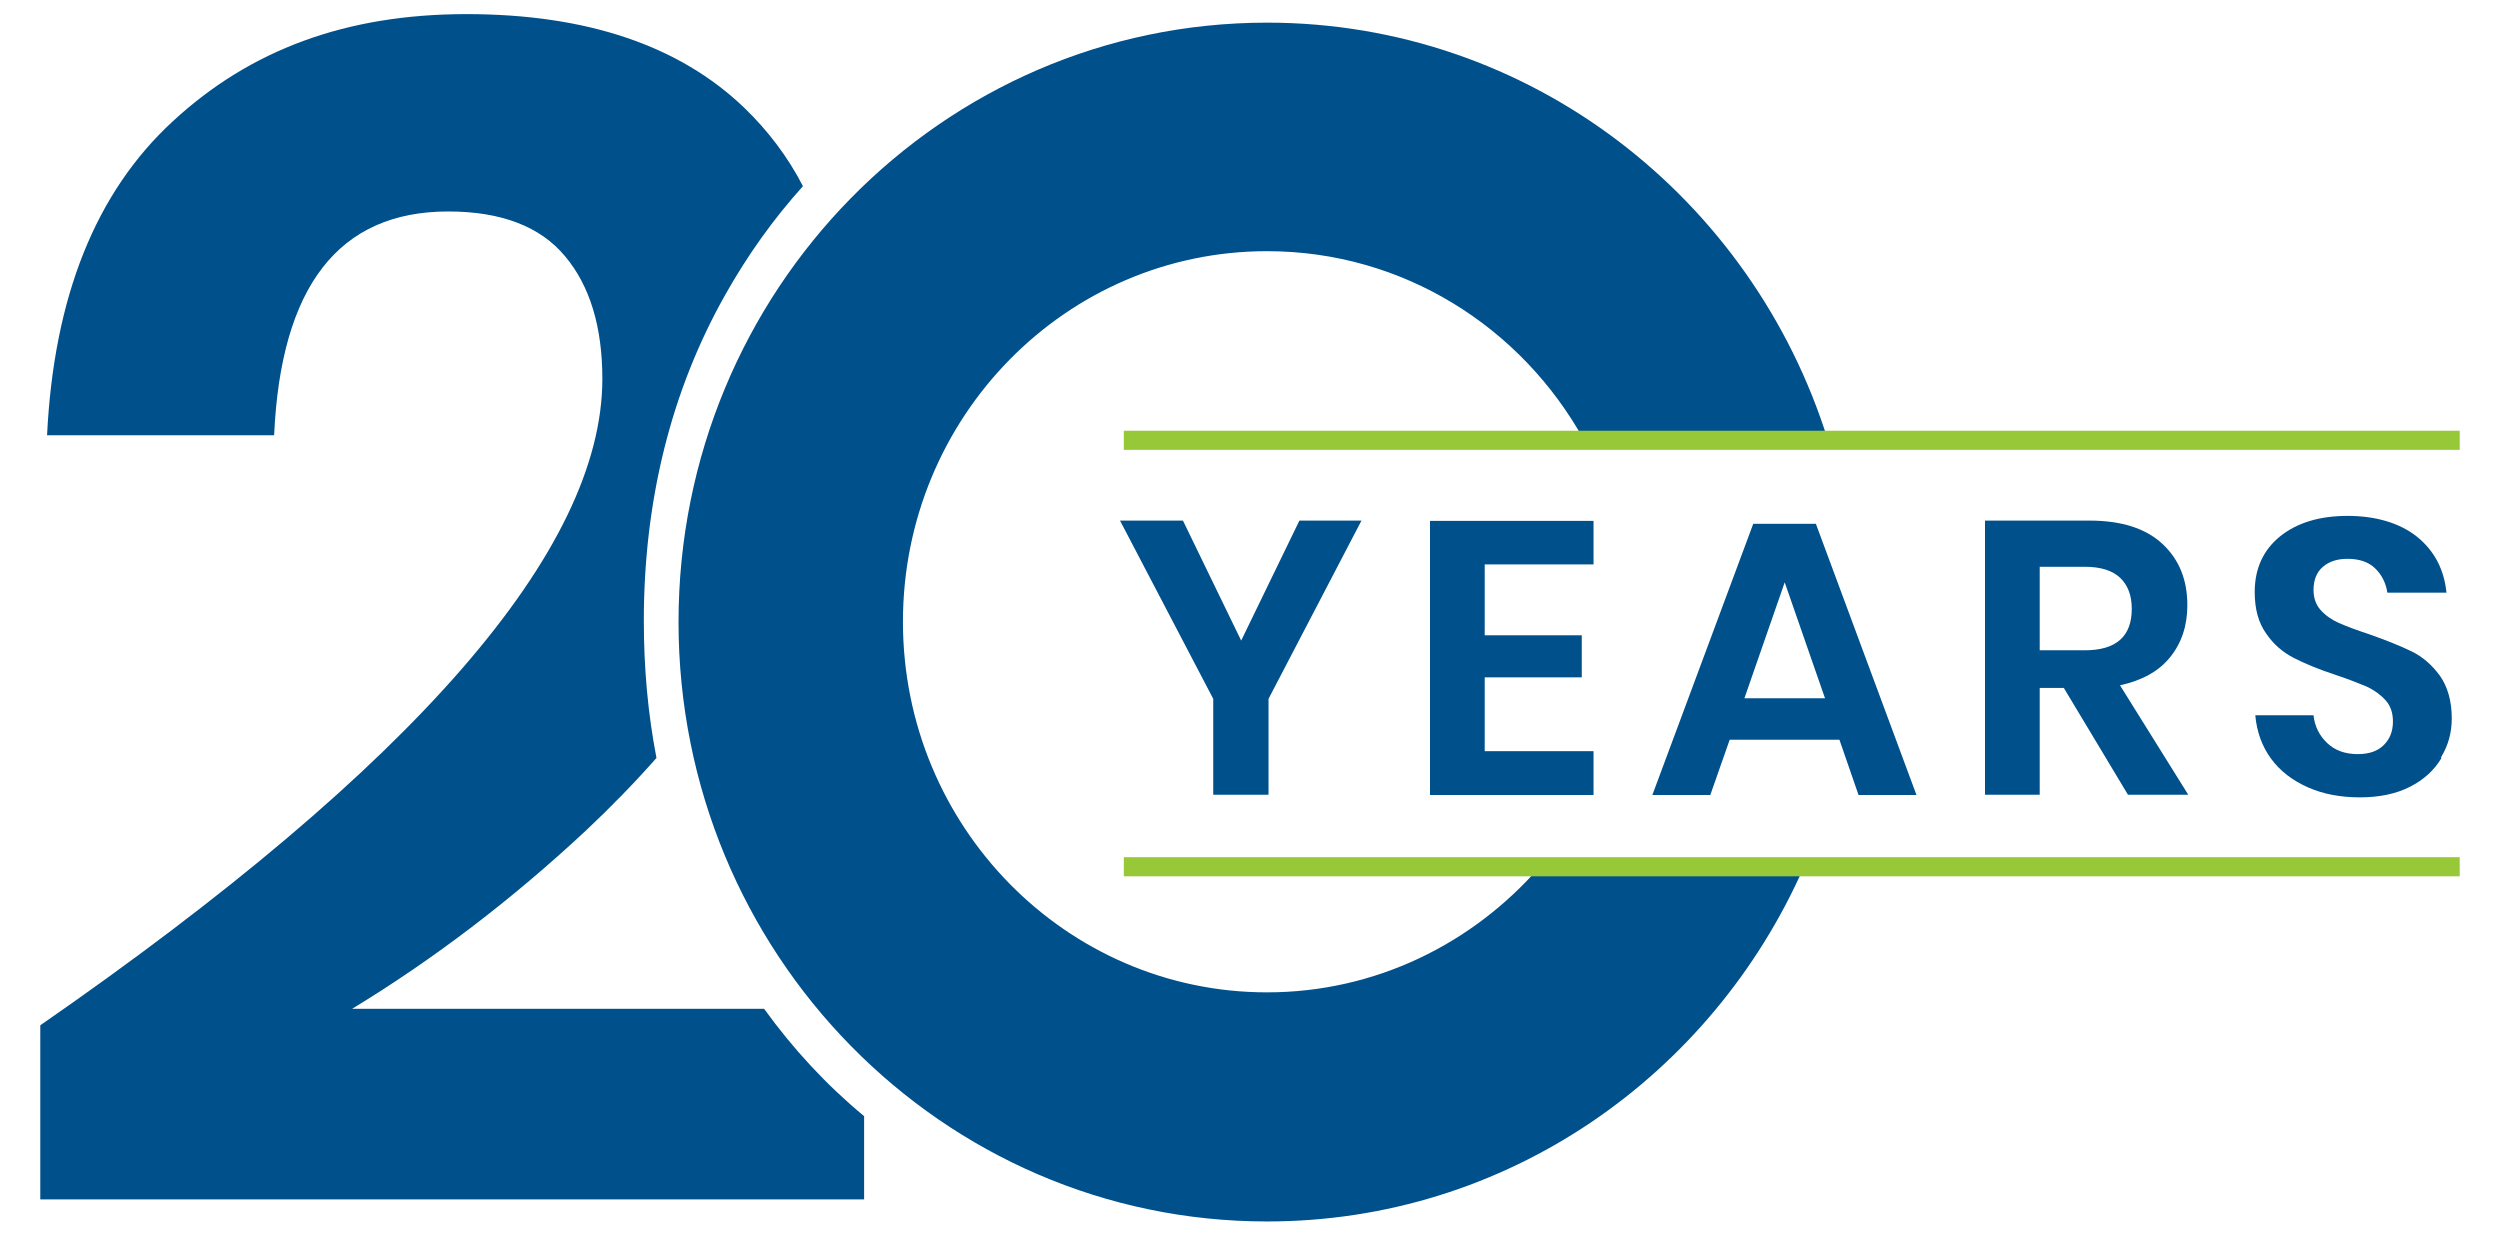
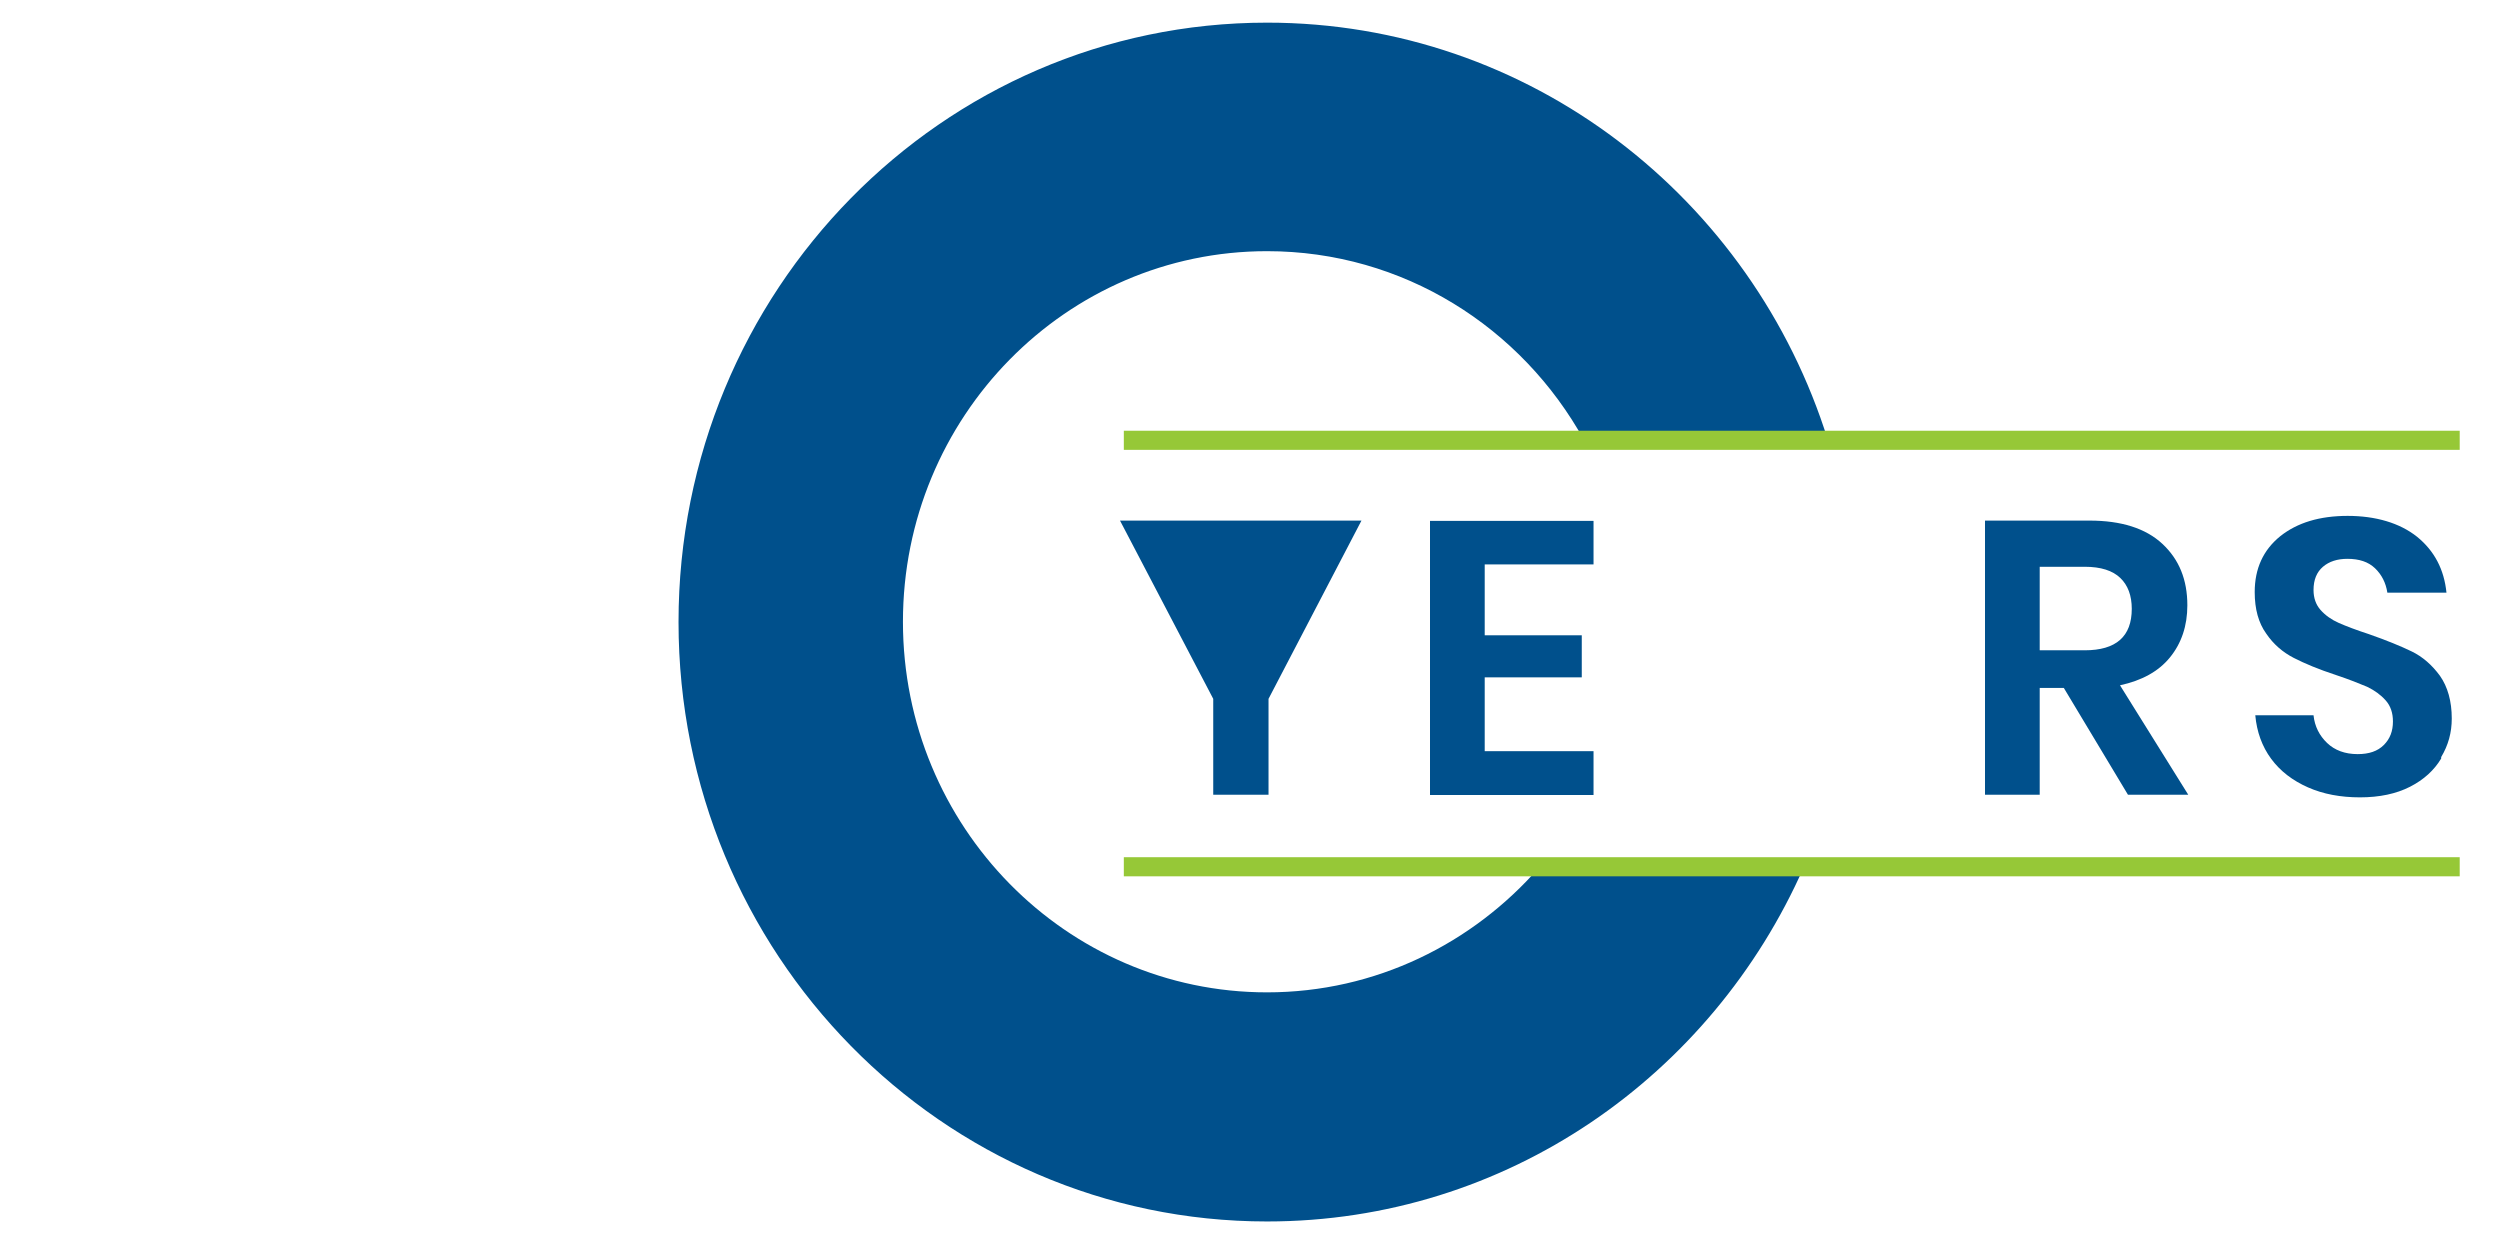
<svg xmlns="http://www.w3.org/2000/svg" id="a" viewBox="0 0 85 42">
-   <path d="m25.98,34.3h-14.01c2.78-1.69,5.43-3.71,7.95-6.06.85-.8,1.65-1.62,2.4-2.47-.29-1.5-.43-3.05-.43-4.66,0-4.09.93-7.83,2.77-11.09.76-1.35,1.64-2.58,2.64-3.69-.51-.99-1.18-1.88-2-2.67C23.1,1.55,19.95.48,15.86.48s-7.35,1.21-9.98,3.64C3.25,6.54,1.83,10.1,1.6,14.8h7.72c.23-5.07,2.2-7.61,5.92-7.61,1.8,0,3.13.51,3.97,1.52.85,1.01,1.27,2.41,1.27,4.17,0,5.82-6.37,13.15-19.11,21.98v5.92h28.01v-2.83c-1.28-1.06-2.41-2.28-3.4-3.65Z" fill="#00508c" />
  <path d="m52.35,29.47c-2.27,2.61-5.58,4.27-9.27,4.27-6.83,0-12.38-5.64-12.38-12.6s5.54-12.6,12.38-12.6c4.63,0,8.66,2.59,10.78,6.43h8.29C59.58,6.73,52.01.77,43.08.77c-11.05,0-20.01,9.12-20.01,20.38s8.96,20.38,20.01,20.38c8.14,0,15.12-4.95,18.25-12.05h-8.98Z" fill="#00508c" />
  <g>
-     <path d="m46.29,17.7l-3.16,6.06v3.26h-1.88v-3.26l-3.17-6.06h2.14l1.98,4.08,1.98-4.08h2.1Z" fill="#00508c" />
+     <path d="m46.29,17.7l-3.16,6.06v3.26h-1.88v-3.26l-3.17-6.06h2.14h2.1Z" fill="#00508c" />
    <path d="m50.48,19.18v2.42h3.3v1.43h-3.3v2.51h3.7v1.49h-5.56v-9.32h5.56v1.48h-3.7Z" fill="#00508c" />
-     <path d="m62.55,25.15h-3.74l-.66,1.88h-1.97l3.43-9.22h2.13l3.42,9.22h-1.97l-.65-1.88Zm-.5-1.41l-1.37-3.94-1.37,3.94h2.75Z" fill="#00508c" />
    <path d="m72.35,27.02l-2.18-3.63h-.82v3.63h-1.86v-9.32h3.55c1.08,0,1.91.26,2.48.79s.85,1.22.85,2.09c0,.7-.2,1.29-.59,1.77s-.96.79-1.7.95l2.32,3.72h-2.06Zm-3-4.91h1.53c1.07,0,1.6-.47,1.6-1.41,0-.45-.13-.8-.39-1.05-.26-.25-.66-.38-1.21-.38h-1.53v2.84Z" fill="#00508c" />
    <path d="m83,25.79c-.24.4-.59.72-1.06.96-.47.24-1.04.36-1.7.36s-1.25-.11-1.77-.34-.94-.55-1.25-.97c-.31-.42-.49-.92-.54-1.48h1.98c.04.38.2.69.46.94.26.25.61.38,1.04.38.39,0,.68-.1.89-.31.21-.21.31-.47.31-.8,0-.29-.08-.53-.25-.72-.17-.19-.38-.34-.63-.46-.26-.11-.61-.25-1.06-.4-.58-.19-1.06-.39-1.43-.58-.37-.19-.69-.46-.94-.83-.26-.36-.39-.83-.39-1.41,0-.8.29-1.43.87-1.9.58-.46,1.34-.69,2.29-.69s1.77.24,2.36.71c.59.48.92,1.11,1,1.9h-2.01c-.05-.33-.19-.61-.42-.83-.23-.22-.54-.32-.94-.32-.34,0-.62.09-.83.27-.21.18-.32.44-.32.79,0,.27.08.5.24.68s.37.33.62.44c.25.11.59.24,1.02.38.6.21,1.09.41,1.46.59.37.18.69.46.96.83.26.37.4.86.4,1.45,0,.48-.12.91-.36,1.31Z" fill="#00508c" />
  </g>
  <line x1="38.21" y1="14.97" x2="83.63" y2="14.97" fill="none" stroke="#96c837" stroke-miterlimit="10" stroke-width=".65" />
  <line x1="38.21" y1="29.47" x2="83.63" y2="29.47" fill="none" stroke="#96c837" stroke-miterlimit="10" stroke-width=".65" />
</svg>